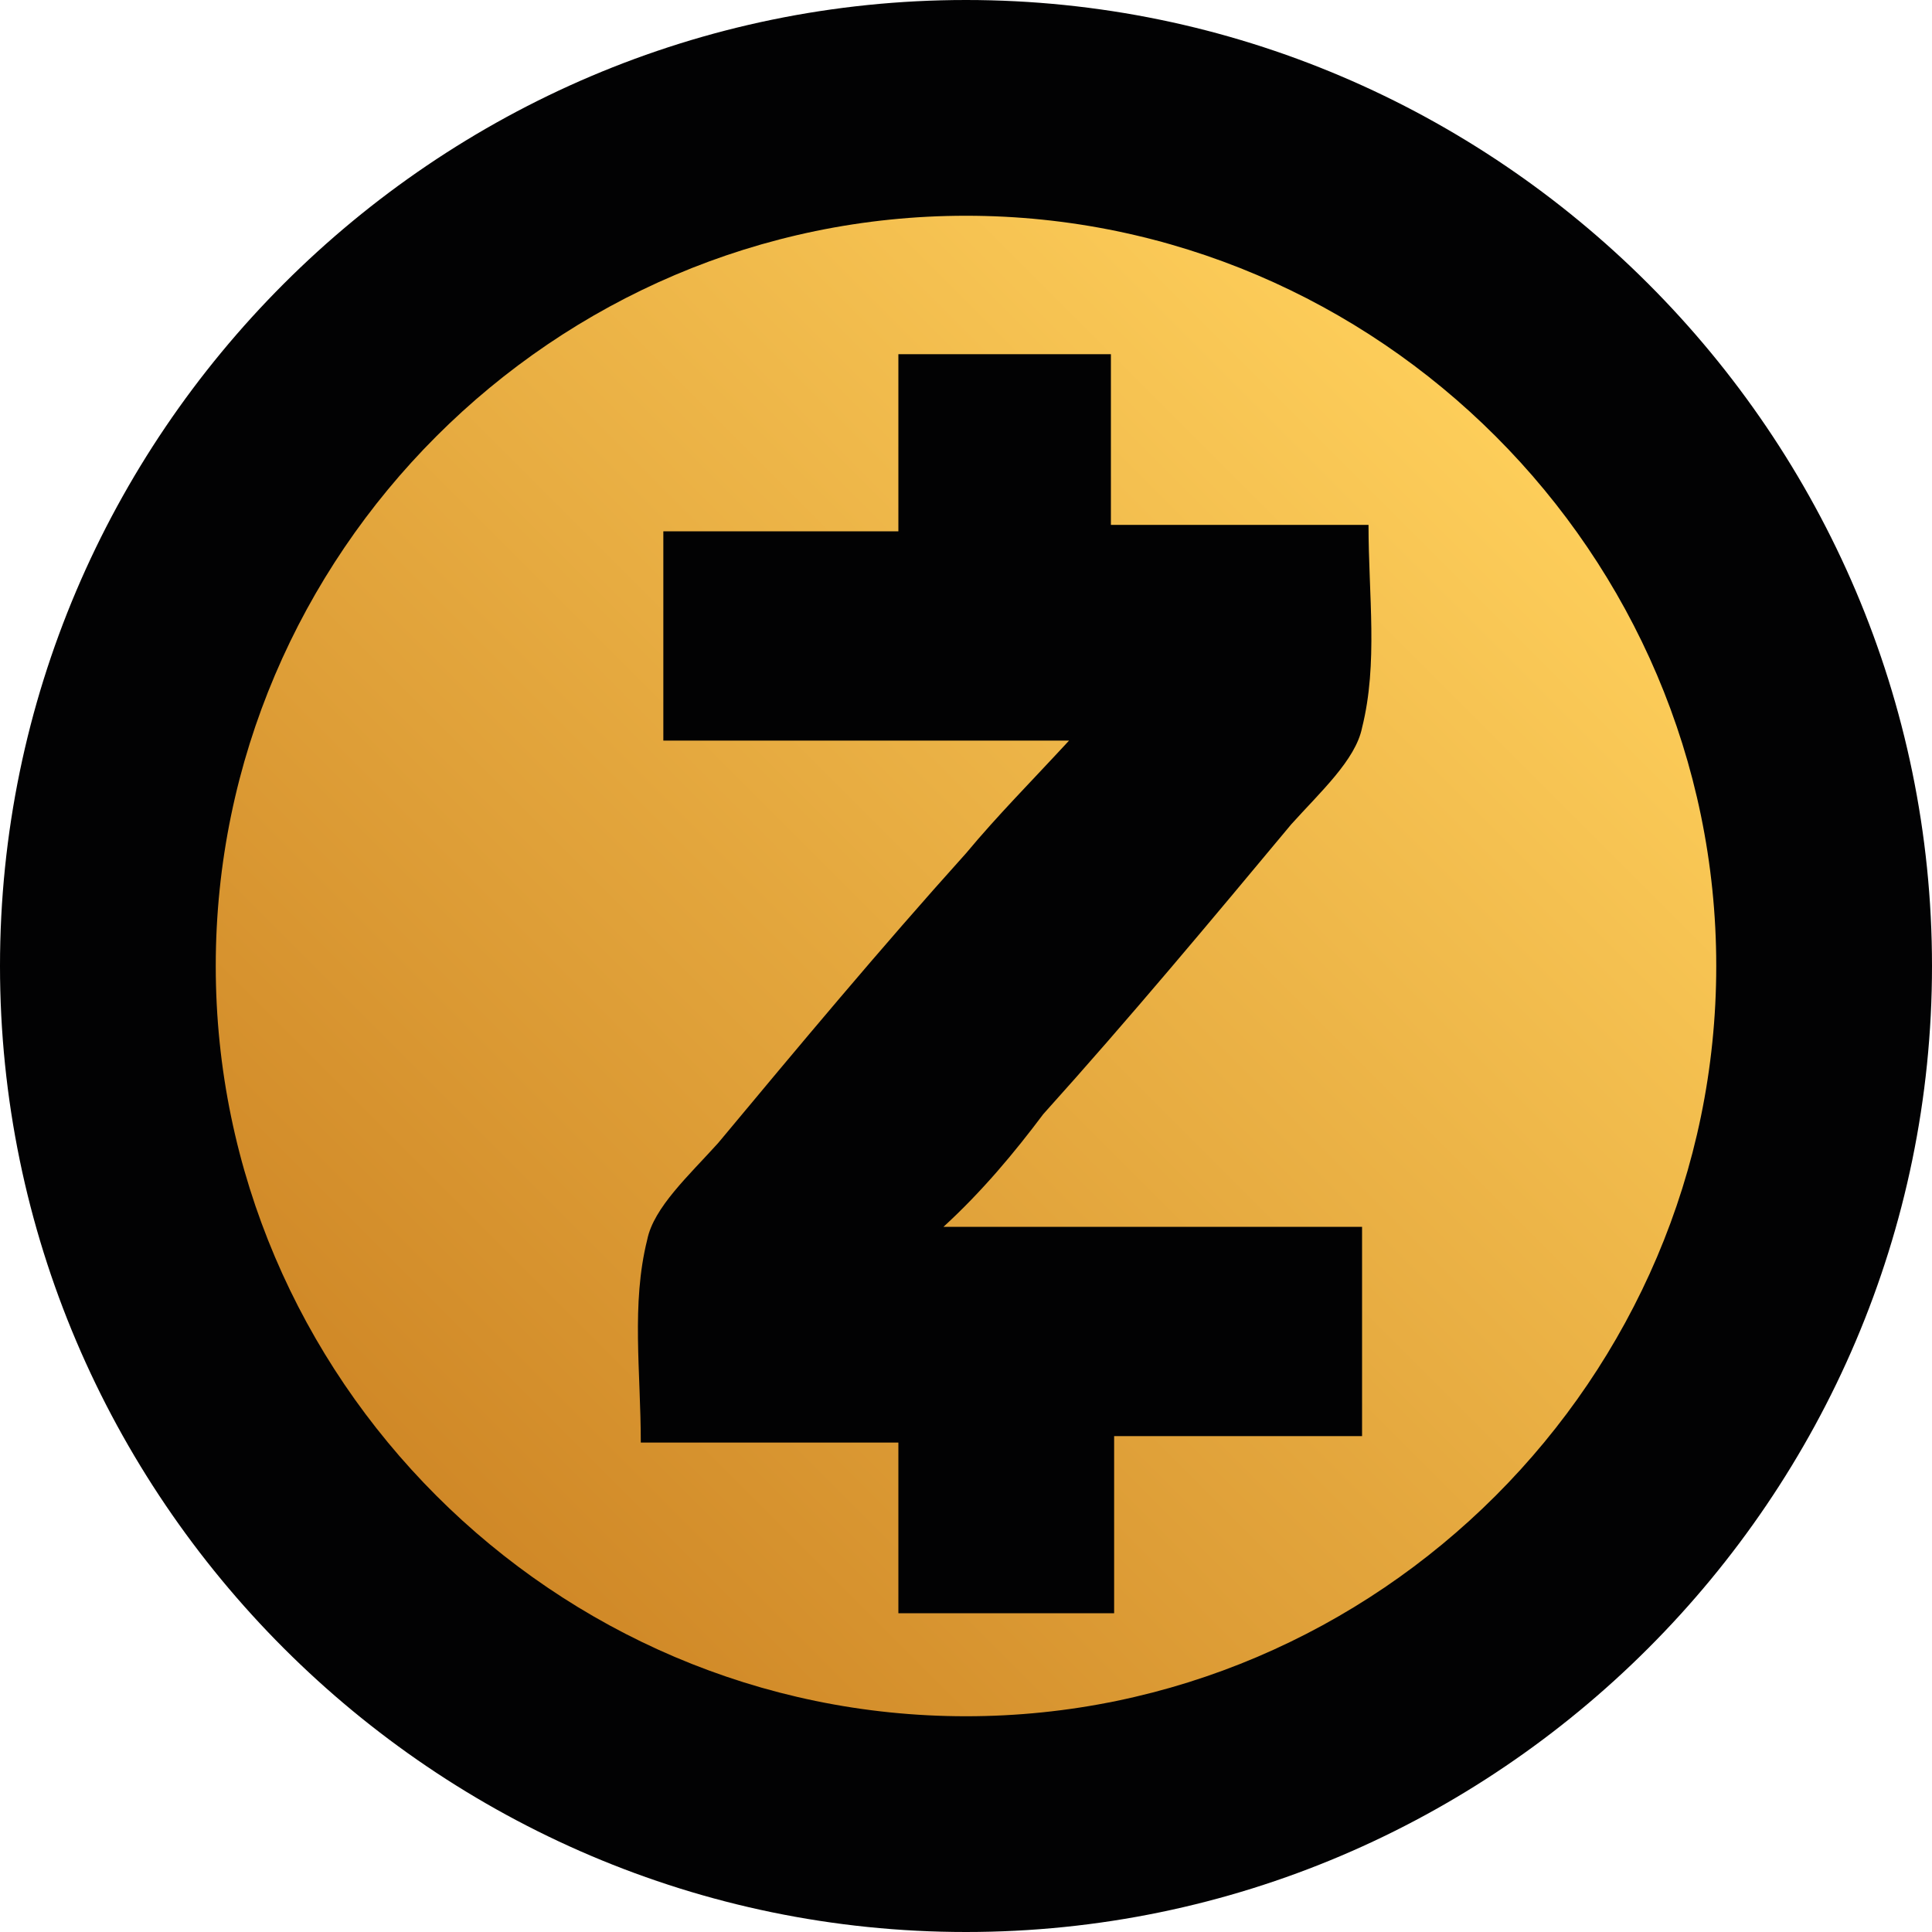
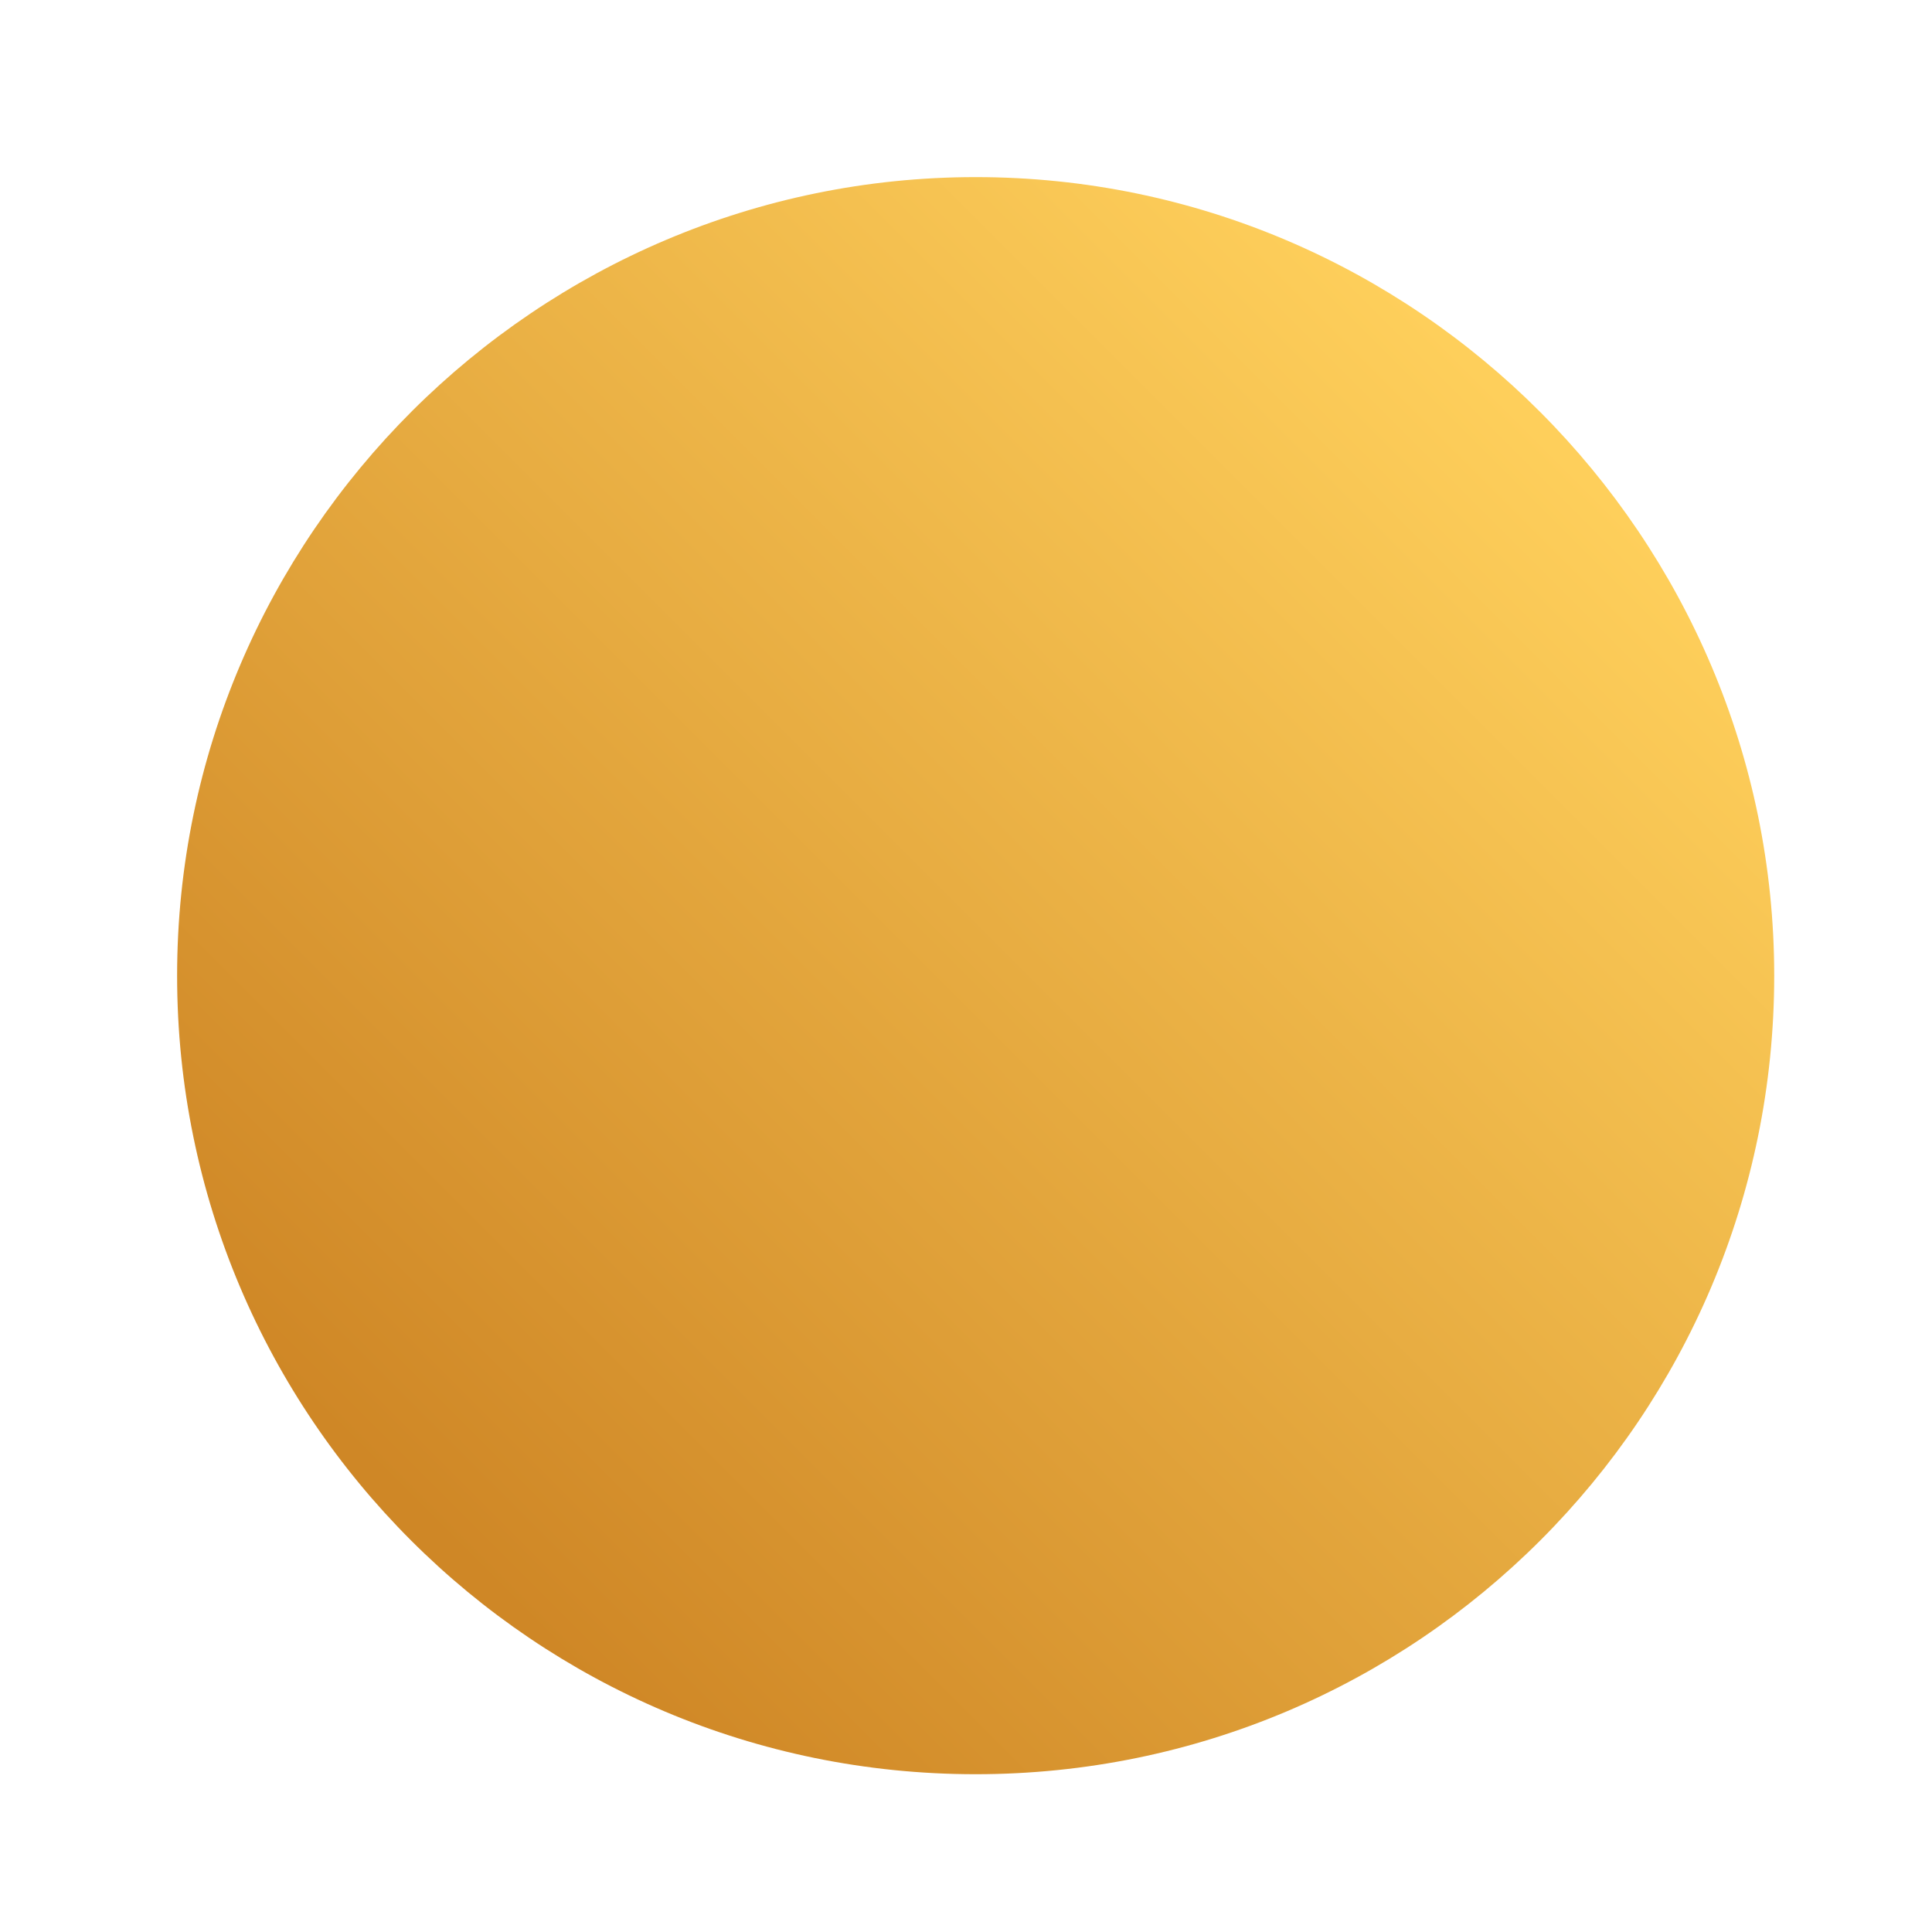
<svg xmlns="http://www.w3.org/2000/svg" width="70" height="70" viewBox="0 0 70 70" fill="none">
  <path d="M35.35 64.283C19.366 64.283 6.417 51.333 6.417 35.35C6.417 19.367 19.483 6.417 35.35 6.417C51.333 6.417 64.283 19.483 64.283 35.35C64.283 51.333 51.333 64.283 35.35 64.283Z" fill="url(#paint0_linear_1854_129)" />
-   <path d="M35 70C15.75 70 0 54.25 0 35C0 15.75 15.75 0 35 0C54.25 0 70 15.75 70 35C70 54.25 54.25 70 35 70ZM35 7.817C20.067 7.817 7.817 20.067 7.817 35C7.817 49.933 20.067 62.183 35 62.183C49.933 62.183 62.183 49.933 62.183 35C62.183 20.067 49.933 7.817 35 7.817Z" fill="#020203" />
-   <path d="M34.184 44.45H49.35V52.033H40.367V58.45H32.55V52.267H23.217C23.217 49.7 22.867 47.25 23.45 44.917C23.684 43.75 24.967 42.583 26.017 41.417C28.934 37.917 31.85 34.417 35 30.917C36.167 29.517 37.334 28.35 38.734 26.833H24.034V19.25H32.55V12.833H40.25V19.017H49.584C49.584 21.583 49.934 24.033 49.35 26.367C49.117 27.533 47.834 28.7 46.784 29.867C43.867 33.367 40.95 36.867 37.8 40.367C36.75 41.767 35.584 43.167 34.184 44.45Z" fill="#020203" />
  <defs>
    <linearGradient id="paint0_linear_1854_129" x1="15.488" y1="55.249" x2="55.477" y2="15.26" gradientUnits="userSpaceOnUse">
      <stop stop-color="#CF8726" />
      <stop offset="1" stop-color="#FECF5B" />
    </linearGradient>
  </defs>
</svg>